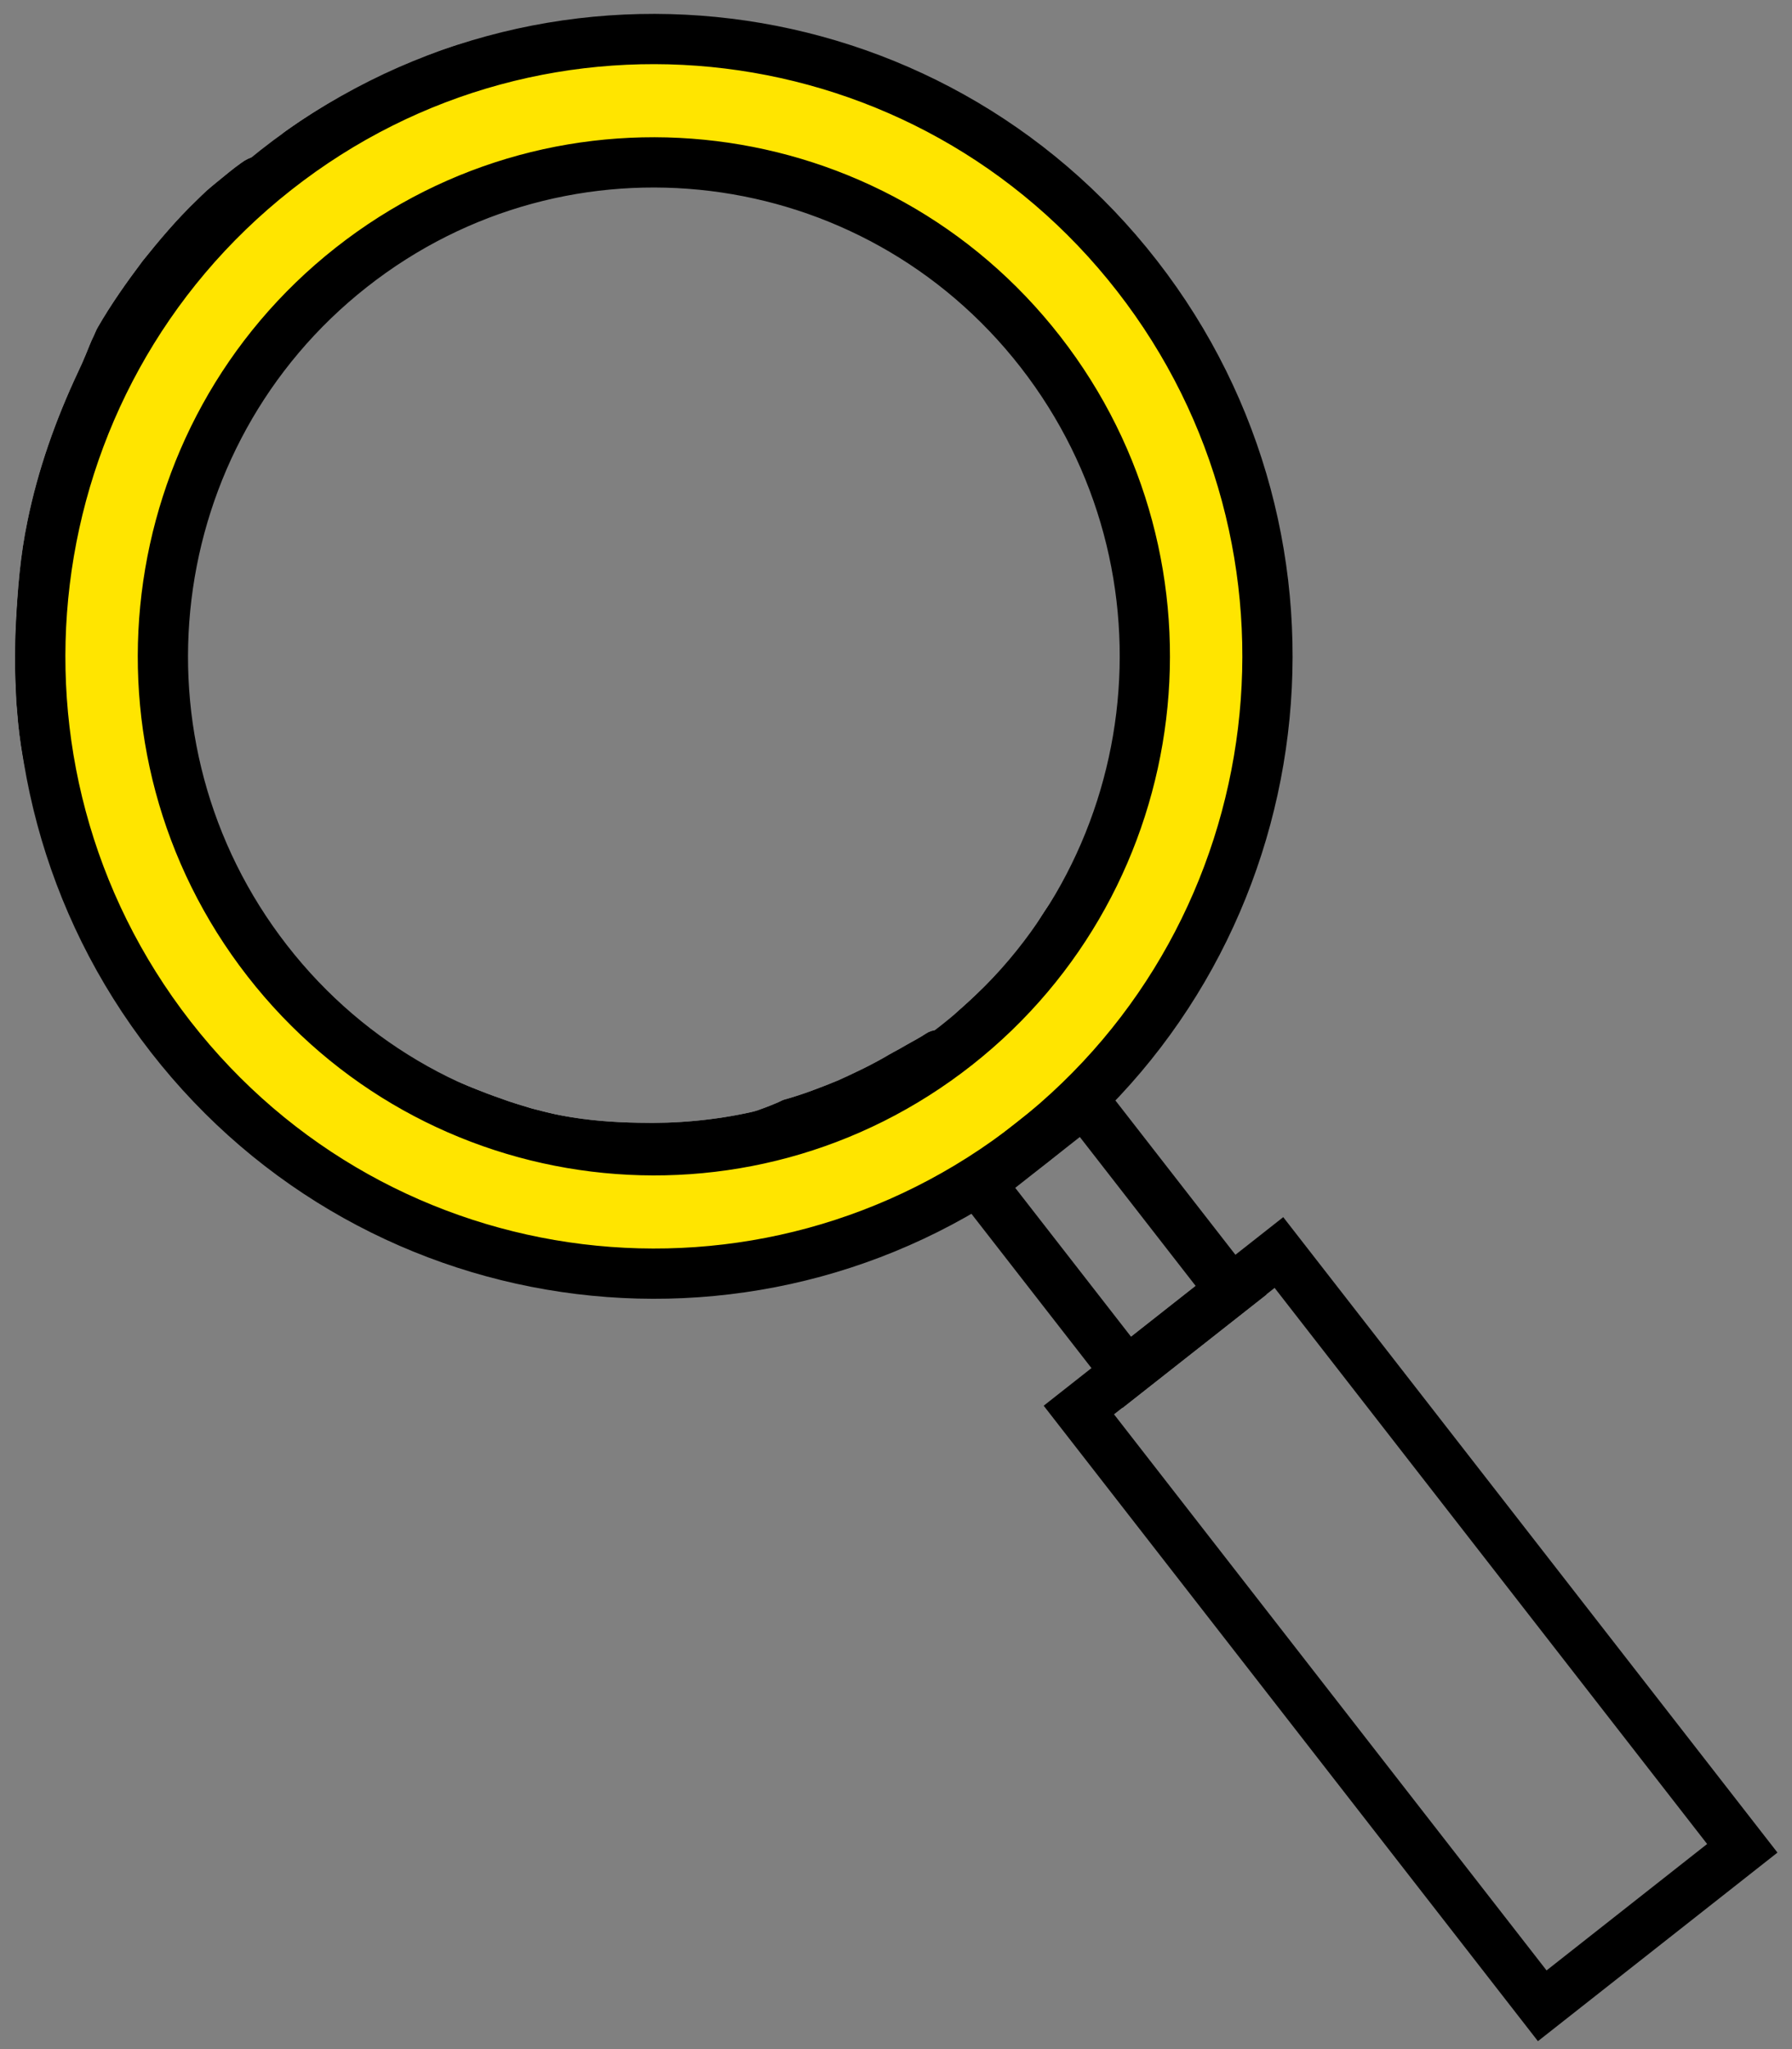
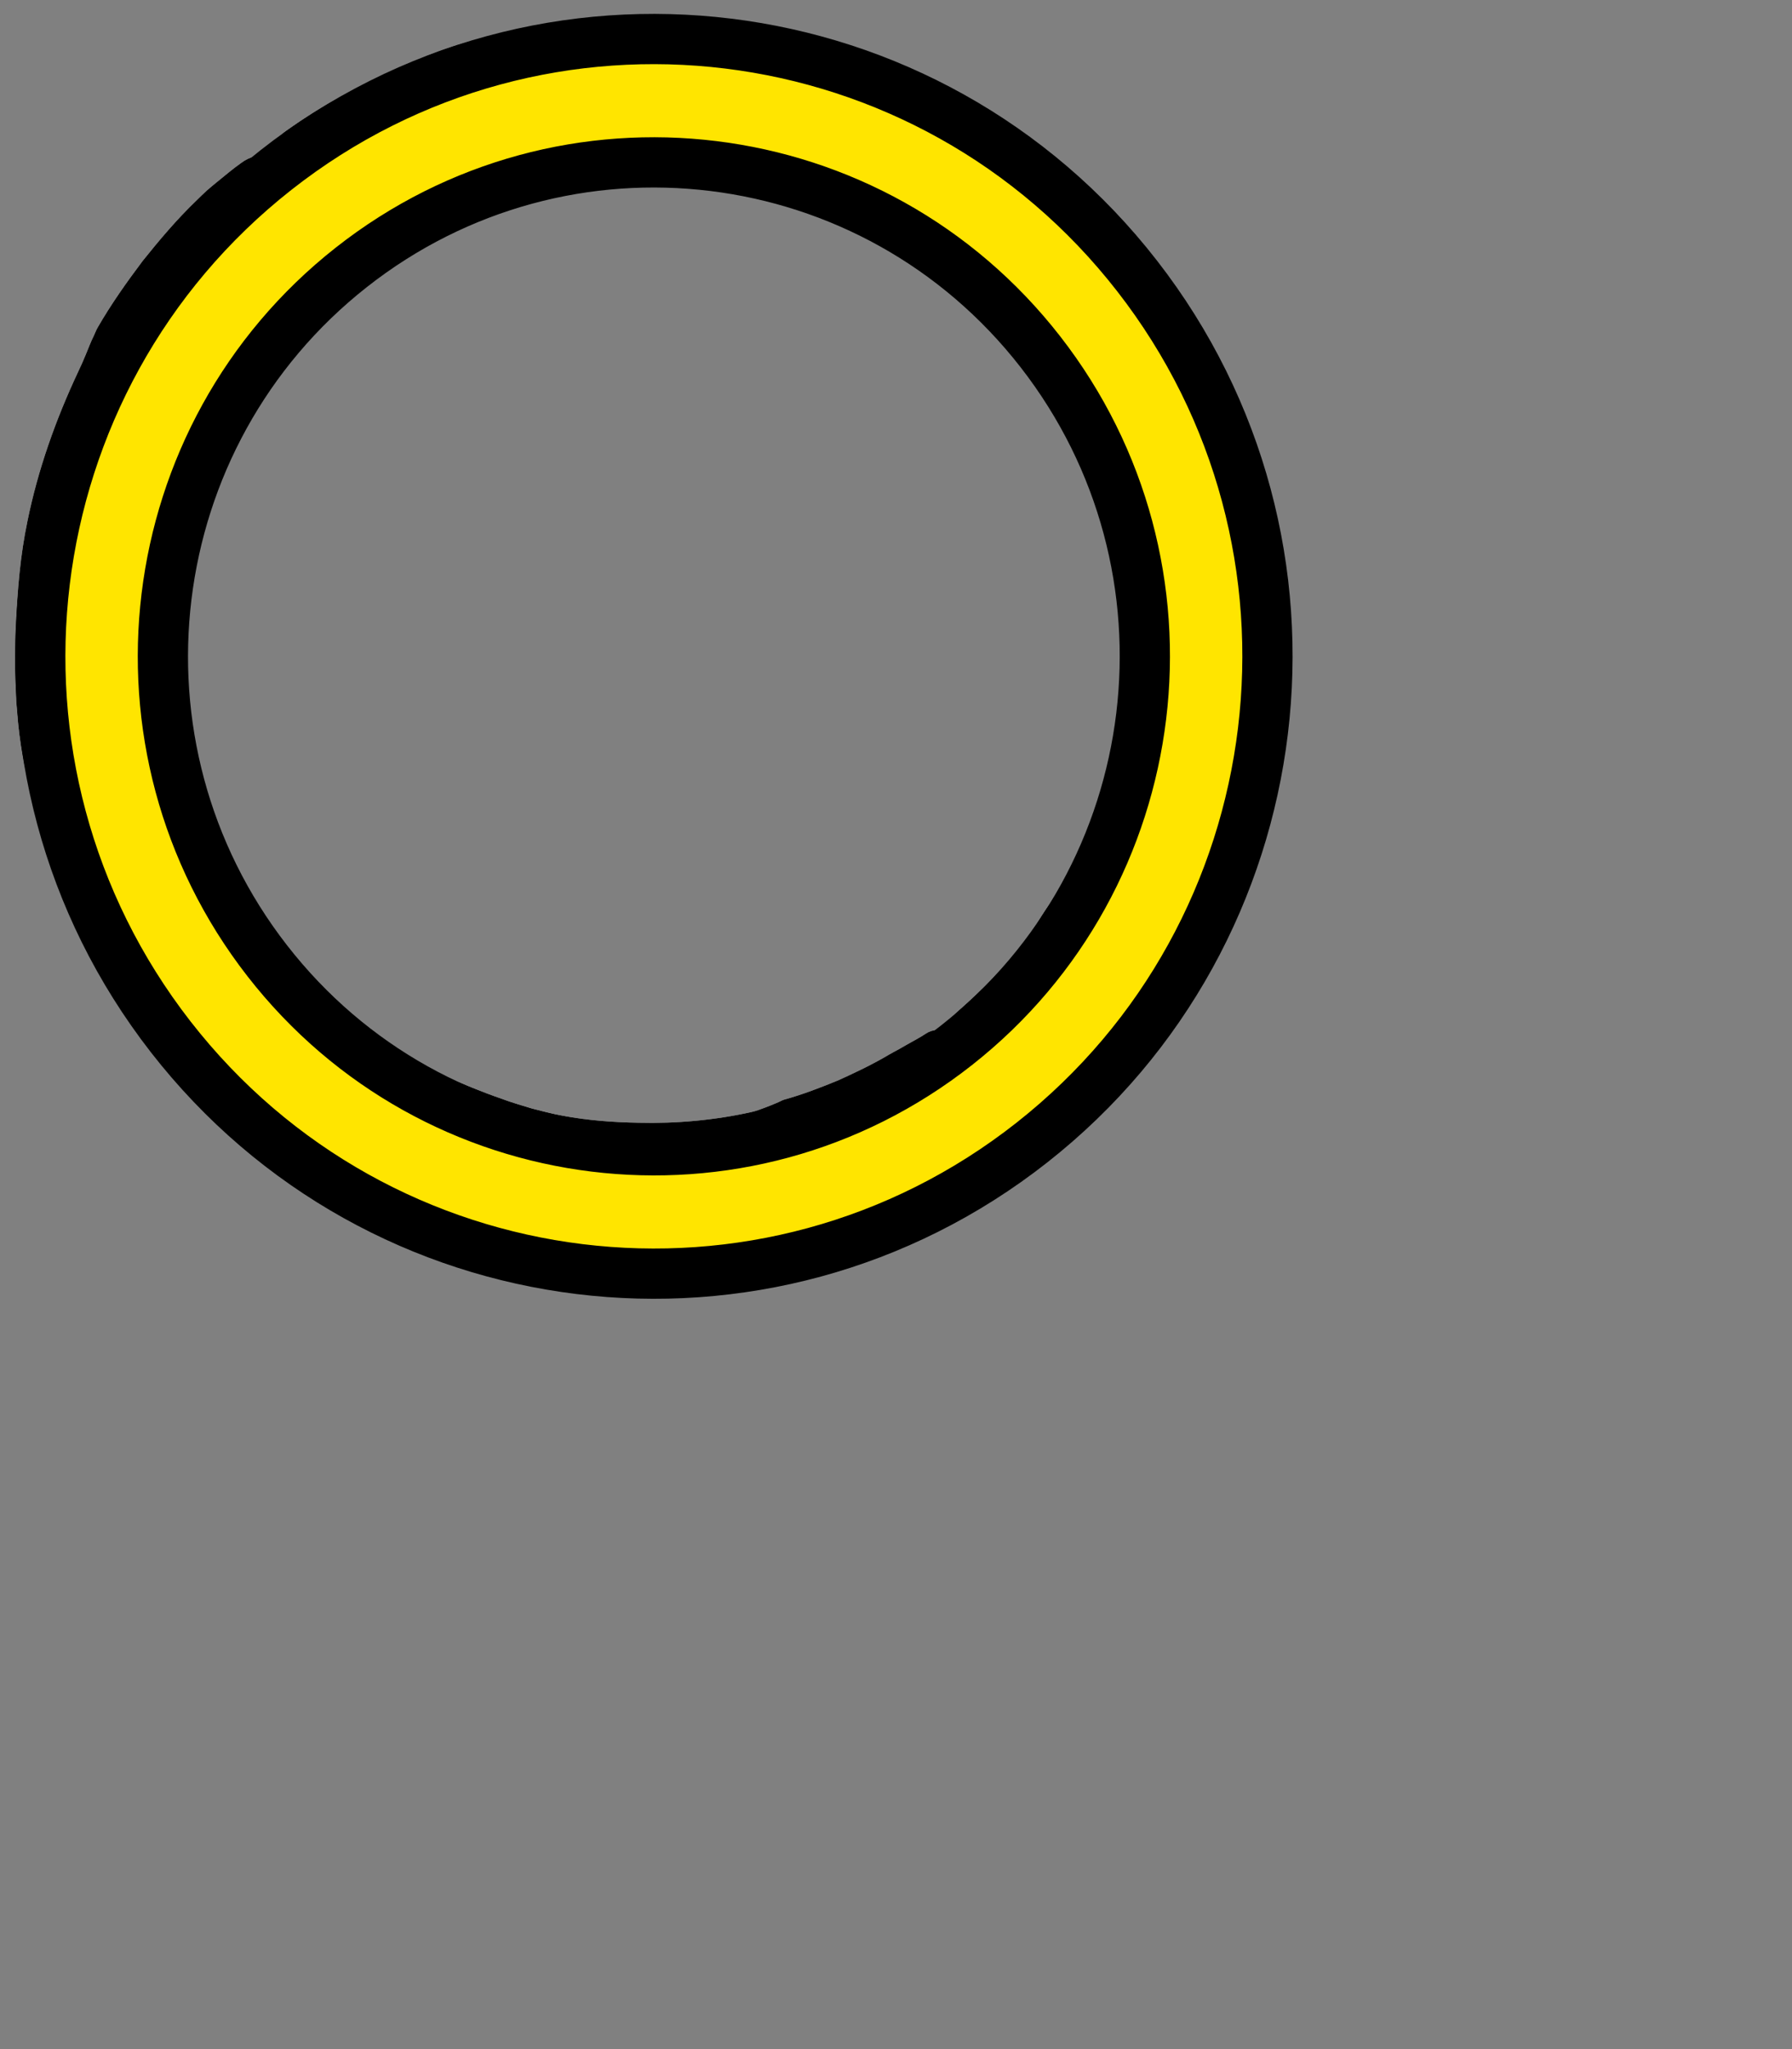
<svg xmlns="http://www.w3.org/2000/svg" width="91" height="104" viewBox="0 0 91 104" fill="none">
  <rect x="0" y="0" width="91" height="104" fill="#808080" stroke="none" />
  <path d="M37.245 58.974C36.111 59.202 34.953 59.292 33.796 59.353C30.704 59.467 27.587 59.017 24.634 58.042C23.207 57.571 21.817 56.98 20.485 56.273C19.156 55.561 17.889 54.728 16.701 53.792C15.521 52.858 14.437 51.805 13.431 50.685C11.159 48.151 9.351 45.175 8.183 41.945C8.02 41.53 7.901 41.101 7.768 40.675L7.633 40.236L7.516 39.792C7.44 39.495 7.355 39.2 7.288 38.901C7.163 38.3 7.03 37.7 6.957 37.091C6.93 36.898 6.908 36.704 6.889 36.511C6.874 36.316 6.869 36.121 6.86 35.927C6.845 35.538 6.824 35.15 6.818 34.762C6.803 34.325 6.684 33.891 6.681 33.45C6.63 32.271 6.798 31.094 7.006 29.939C7.232 28.784 7.532 27.655 7.806 26.521C8.184 24.993 8.642 23.44 9.44 22.092C10.114 20.957 10.588 19.766 11.322 18.692C11.409 18.561 11.501 18.434 11.595 18.309C11.694 18.187 11.797 18.069 11.9 17.95C12.108 17.715 12.31 17.476 12.507 17.234C12.819 16.874 13.055 16.448 13.369 16.086C14.869 14.332 16.586 12.759 18.491 11.451C19.802 10.537 21.181 9.701 22.652 9.057C23.051 8.892 23.465 8.762 23.875 8.632C24.292 8.519 24.709 8.41 25.113 8.267C28.128 7.284 31.32 6.812 34.495 6.969C36.429 7.066 38.342 7.424 40.194 7.96C40.612 8.093 41.04 8.197 41.459 8.33C41.875 8.471 42.298 8.593 42.703 8.765C45.486 9.876 48.129 11.395 50.38 13.39C51.34 14.235 52.256 15.131 53.093 16.098C53.967 17.134 54.809 18.2 55.582 19.324C56.346 20.453 57.011 21.656 57.523 22.923C57.978 24.051 58.289 25.229 58.563 26.405C58.806 27.59 59.014 28.772 59.192 29.959C59.378 31.231 59.358 32.496 59.325 33.76C59.29 35.036 59.186 36.314 58.935 37.564C58.845 38.029 58.557 38.446 58.467 38.902C58.063 40.667 57.8 42.517 57.048 44.212C56.97 44.384 56.923 44.571 56.837 44.737C55.865 46.574 54.638 48.254 53.284 49.794C52.673 50.493 52.067 51.203 51.389 51.84C51.192 52.037 50.972 52.212 50.751 52.383C50.529 52.553 50.306 52.719 50.078 52.876C49.059 53.522 48.153 53.107 48.231 52.122C48.251 51.855 48.431 51.506 48.645 51.326C49.837 50.278 50.967 49.151 51.947 47.896C52.179 47.597 52.382 47.276 52.595 46.963C52.802 46.645 52.99 46.317 53.211 46.011C54.259 44.477 55.156 42.825 55.83 41.07C56.001 40.661 56.117 40.232 56.256 39.811C56.386 39.387 56.482 38.954 56.593 38.524C56.677 38.089 56.77 37.654 56.838 37.216L56.928 36.557L56.974 36.227L57.003 35.896C57.173 34.129 57.151 32.352 57.013 30.582C56.869 28.745 56.489 26.919 55.887 25.169C55.382 23.714 54.438 22.468 53.688 21.166C53.162 20.224 52.618 19.284 51.981 18.401C51.427 17.674 50.802 17.004 50.161 16.355C48.54 14.687 46.593 13.385 44.58 12.267C43.646 11.745 42.658 11.334 41.671 10.927C40.466 10.455 39.234 10.03 37.961 9.762L37.228 9.617L36.488 9.513L36.118 9.463L35.746 9.429L35.002 9.364C34.008 9.315 33.013 9.281 32.019 9.318C29.948 9.35 27.902 9.782 25.953 10.451C23.152 11.434 20.444 12.776 18.121 14.671C15.432 16.865 13.272 19.67 11.761 22.78C10.996 24.36 10.319 25.996 9.873 27.71C9.84 27.835 9.809 27.961 9.78 28.087C9.756 28.215 9.737 28.343 9.716 28.471C9.677 28.727 9.637 28.984 9.597 29.239C9.435 30.447 8.965 31.643 8.952 32.893C8.935 36.219 9.571 39.549 10.882 42.593C11.354 43.692 12.005 44.698 12.632 45.701C13.143 46.557 13.723 47.37 14.316 48.171C14.937 48.951 15.573 49.723 16.283 50.425C16.405 50.547 16.506 50.702 16.645 50.796C17.639 51.427 18.521 52.16 19.469 52.828C20.412 53.493 21.378 54.154 22.455 54.584C23.454 54.989 24.442 55.414 25.465 55.764C25.969 55.958 26.492 56.098 27.007 56.263C27.532 56.392 28.052 56.544 28.585 56.63C29.852 56.865 31.139 56.962 32.421 56.983C34.345 57.032 36.277 56.858 38.154 56.442C38.39 56.39 38.618 56.302 38.846 56.217C39.072 56.128 39.299 56.045 39.52 55.945C39.623 55.901 39.72 55.839 39.825 55.809C40.761 55.552 41.666 55.2 42.564 54.832C43.447 54.432 44.326 54.016 45.161 53.518C45.316 53.429 45.472 53.345 45.63 53.262C45.784 53.174 45.939 53.085 46.094 52.997C46.404 52.82 46.725 52.657 47.022 52.456C47.383 52.225 47.734 52.233 48.045 52.461C48.344 52.681 48.546 52.995 48.305 53.38C48.138 53.646 47.969 53.93 47.776 54.196C47.576 54.451 47.355 54.692 47.1 54.886C45.527 56.068 43.746 56.978 41.902 57.701L41.849 57.577C40.37 58.185 38.829 58.667 37.245 58.974Z" fill="white" />
  <path d="M41.849 57.577C40.37 58.185 38.829 58.667 37.245 58.974C36.111 59.202 34.953 59.292 33.796 59.353C30.704 59.467 27.587 59.017 24.634 58.042C23.207 57.571 21.817 56.98 20.485 56.273C19.156 55.561 17.889 54.728 16.701 53.792C15.521 52.858 14.437 51.805 13.431 50.685C11.159 48.151 9.351 45.175 8.183 41.945C8.02 41.53 7.901 41.101 7.768 40.675L7.633 40.236L7.516 39.792C7.44 39.495 7.355 39.2 7.288 38.901C7.163 38.3 7.03 37.7 6.957 37.091C6.93 36.898 6.908 36.704 6.889 36.511C6.874 36.316 6.869 36.121 6.86 35.927C6.845 35.538 6.824 35.15 6.818 34.762C6.803 34.325 6.684 33.891 6.681 33.45C6.63 32.271 6.798 31.094 7.006 29.939C7.232 28.784 7.532 27.655 7.806 26.521C8.184 24.993 8.642 23.44 9.44 22.092C10.114 20.957 10.588 19.766 11.322 18.692C11.409 18.561 11.501 18.434 11.595 18.309C11.694 18.187 11.797 18.069 11.9 17.95C12.108 17.715 12.31 17.476 12.507 17.234C12.819 16.874 13.055 16.448 13.369 16.086C14.869 14.332 16.586 12.759 18.491 11.451C19.802 10.537 21.181 9.701 22.652 9.057C23.051 8.892 23.465 8.762 23.875 8.632C24.292 8.519 24.709 8.41 25.113 8.267C28.128 7.284 31.32 6.812 34.495 6.969C36.429 7.066 38.342 7.424 40.194 7.96C40.612 8.093 41.04 8.197 41.459 8.33C41.875 8.471 42.298 8.593 42.703 8.765C45.486 9.876 48.129 11.395 50.38 13.39C51.34 14.235 52.256 15.131 53.093 16.098C53.967 17.134 54.809 18.2 55.582 19.324C56.346 20.453 57.011 21.656 57.523 22.923C57.978 24.051 58.289 25.229 58.563 26.405C58.806 27.59 59.014 28.772 59.192 29.959C59.378 31.231 59.358 32.496 59.325 33.76C59.29 35.036 59.186 36.314 58.935 37.564C58.845 38.029 58.557 38.446 58.467 38.902C58.063 40.667 57.8 42.517 57.048 44.212C56.97 44.384 56.923 44.571 56.837 44.737C55.865 46.574 54.638 48.254 53.284 49.794C52.673 50.493 52.067 51.203 51.389 51.84C51.192 52.037 50.972 52.212 50.751 52.383C50.529 52.553 50.306 52.719 50.078 52.876C49.059 53.522 48.153 53.107 48.231 52.122C48.251 51.855 48.431 51.506 48.645 51.326C49.837 50.278 50.967 49.151 51.947 47.896C52.179 47.597 52.382 47.276 52.595 46.963C52.802 46.645 52.99 46.317 53.211 46.011C54.259 44.477 55.156 42.825 55.83 41.07C56.001 40.661 56.117 40.232 56.256 39.811C56.386 39.387 56.482 38.954 56.593 38.524C56.677 38.089 56.77 37.654 56.838 37.216L56.928 36.557L56.974 36.227L57.003 35.896C57.173 34.129 57.151 32.352 57.013 30.582C56.869 28.745 56.489 26.919 55.887 25.169C55.382 23.714 54.438 22.468 53.688 21.166C53.162 20.224 52.618 19.284 51.981 18.401C51.427 17.674 50.802 17.004 50.161 16.355C48.54 14.687 46.593 13.385 44.58 12.267C43.646 11.745 42.658 11.334 41.671 10.927C40.466 10.455 39.234 10.03 37.961 9.762L37.228 9.617L36.488 9.513L36.118 9.463L35.746 9.429L35.002 9.364C34.008 9.315 33.013 9.281 32.019 9.318C29.948 9.35 27.902 9.782 25.953 10.451C23.152 11.434 20.444 12.776 18.121 14.671C15.432 16.865 13.272 19.67 11.761 22.78C10.996 24.36 10.319 25.996 9.873 27.71C9.84 27.835 9.809 27.961 9.78 28.087C9.756 28.215 9.737 28.343 9.716 28.471C9.677 28.727 9.637 28.984 9.597 29.239C9.435 30.447 8.965 31.643 8.952 32.893C8.935 36.219 9.571 39.549 10.882 42.593C11.354 43.692 12.005 44.698 12.632 45.701C13.143 46.557 13.723 47.37 14.316 48.171C14.937 48.951 15.573 49.723 16.283 50.425C16.405 50.547 16.506 50.702 16.645 50.796C17.639 51.427 18.521 52.16 19.469 52.828C20.412 53.493 21.378 54.154 22.455 54.584C23.454 54.989 24.442 55.414 25.465 55.764C25.969 55.958 26.492 56.098 27.007 56.263C27.532 56.392 28.052 56.544 28.585 56.63C29.852 56.865 31.139 56.962 32.421 56.983C34.345 57.032 36.277 56.858 38.154 56.442C38.39 56.39 38.618 56.302 38.846 56.217C39.072 56.128 39.299 56.045 39.52 55.945C39.623 55.901 39.72 55.839 39.825 55.809C40.761 55.552 41.666 55.2 42.564 54.832C43.447 54.432 44.326 54.016 45.161 53.518C45.316 53.429 45.472 53.345 45.63 53.262C45.784 53.174 45.939 53.085 46.094 52.997C46.404 52.82 46.725 52.657 47.022 52.456C47.383 52.225 47.734 52.233 48.045 52.461C48.344 52.681 48.546 52.995 48.305 53.38C48.138 53.646 47.969 53.93 47.776 54.196C47.576 54.451 47.355 54.692 47.1 54.886C45.527 56.068 43.746 56.978 41.902 57.701L41.849 57.577Z" fill="black" />
-   <path d="M5.361 21.435L5.005 22.384C4.884 22.7 4.79 23.025 4.679 23.344C4.451 23.98 4.288 24.637 4.1 25.285C3.207 28.777 2.929 32.419 3.294 35.987C3.471 37.71 3.788 39.418 4.262 41.079C4.737 42.74 5.353 44.357 6.095 45.911C6.837 47.453 7.663 48.963 8.666 50.352C10.913 53.51 13.761 56.218 17.011 58.271C17.222 58.403 17.428 58.544 17.641 58.672L18.289 59.046C18.875 59.402 19.501 59.685 20.108 60.002C20.736 60.274 21.349 60.581 21.988 60.826C22.39 60.991 22.782 61.179 23.189 61.335C23.594 61.493 23.992 61.677 24.412 61.795C24.883 61.934 25.372 62.008 25.855 62.102C26.175 62.173 26.494 62.25 26.812 62.333C27.134 62.401 27.454 62.471 27.775 62.546L28.255 62.659L28.74 62.754C29.064 62.816 29.386 62.889 29.711 62.946C30.363 63.043 31.017 63.165 31.677 63.209C32.007 63.234 32.337 63.277 32.669 63.278C33 63.284 33.331 63.286 33.662 63.282C35.456 63.229 37.237 62.938 38.993 62.743C40.492 62.575 41.862 62.045 43.239 61.547C43.407 61.489 43.577 61.437 43.749 61.388C43.917 61.333 44.086 61.277 44.256 61.222C44.595 61.11 44.939 61.009 45.269 60.872C45.765 60.646 46.241 60.37 46.721 60.111C49.043 58.881 51.238 57.39 53.161 55.596C54.501 54.365 55.699 52.993 56.805 51.558C57.094 51.166 57.407 50.792 57.723 50.417C58.022 50.03 58.316 49.637 58.584 49.227C60.486 46.143 61.778 42.702 62.472 39.156C62.894 36.997 63.149 34.796 63.118 32.587C63.096 32.085 63.07 31.583 63.028 31.083C62.974 30.584 62.92 30.085 62.866 29.587C62.486 26.175 61.378 22.885 59.889 19.814C59.247 18.505 58.451 17.281 57.638 16.075C56.748 14.811 55.722 13.647 54.63 12.563C53.519 11.495 52.347 10.507 51.153 9.544C50.082 8.701 48.982 7.885 47.818 7.157C47.529 6.972 47.227 6.811 46.93 6.638L46.482 6.384C46.332 6.302 46.176 6.23 46.022 6.154C45.714 6.004 45.406 5.853 45.094 5.711C44.776 5.582 44.457 5.456 44.137 5.334C43.797 5.197 43.451 5.084 43.11 4.958C42.769 4.834 42.434 4.695 42.087 4.588L41.057 4.246C40.708 4.15 40.357 4.056 40.005 3.968C38.577 3.642 37.13 3.388 35.671 3.235C35.132 3.166 34.604 2.967 34.058 2.929C31.921 2.847 29.821 3.353 27.765 3.747C27.554 3.79 27.349 3.866 27.138 3.897C24.801 4.266 22.506 4.944 20.312 5.887C19.81 6.089 19.336 6.353 18.857 6.607C18.373 6.851 17.921 7.152 17.446 7.413C17.159 7.568 16.881 7.739 16.598 7.901C16.315 8.064 16.026 8.217 15.739 8.372C15.139 8.724 14.581 8.813 14.198 8.684C13.817 8.554 13.615 8.204 13.758 7.655C13.835 7.357 14.142 6.936 14.448 6.704C16.215 5.429 18.139 4.382 20.13 3.507C20.605 3.3 21.081 3.093 21.557 2.885C22.035 2.684 22.525 2.511 23.017 2.348C25.455 1.6 27.983 1.224 30.503 1.074C32.882 0.931 35.269 0.988 37.629 1.306C39.987 1.62 42.32 2.192 44.53 3.079C46.818 4.01 48.992 5.198 51.027 6.582C52.699 7.724 54.493 8.778 55.942 10.244C56.47 10.755 56.93 11.328 57.399 11.888C57.635 12.167 57.843 12.47 58.067 12.758C58.284 13.052 58.518 13.332 58.723 13.635C59.44 14.627 60.174 15.614 60.792 16.675C61.599 18.01 62.313 19.402 62.944 20.832C63.587 22.258 64.085 23.748 64.474 25.263L64.73 26.319L64.943 27.384L65.047 27.917L65.125 28.455C65.175 28.813 65.23 29.171 65.27 29.531C65.453 31.279 65.439 33.037 65.355 34.783C65.307 36.124 65.145 37.458 64.953 38.785L64.767 39.775L64.672 40.269L64.554 40.758L64.31 41.734C64.219 42.057 64.115 42.376 64.015 42.696C63.178 45.354 62.045 47.899 60.653 50.318C58.614 53.799 55.745 56.75 52.544 59.164C48.829 61.973 44.512 64.036 39.934 65.001C37.608 65.489 35.224 65.633 32.863 65.571L32.344 65.567L31.824 65.552C31.478 65.543 31.13 65.542 30.783 65.526C29.133 65.431 27.567 64.82 25.985 64.472C21.725 63.517 17.673 61.649 14.141 59.065C12.876 58.128 11.572 57.211 10.457 56.078C8.555 54.205 6.951 52.045 5.604 49.747C5.486 49.547 5.397 49.32 5.258 49.147C4.324 47.898 3.609 46.484 3.054 45.013C2.509 43.536 2.069 42.025 1.641 40.511C1.25 39.096 0.978 37.632 0.874 36.153L0.826 35.599L0.804 35.043C0.792 34.672 0.771 34.302 0.768 33.931C0.776 33.19 0.765 32.449 0.809 31.709C0.884 29.947 1.031 28.178 1.395 26.443C1.927 23.835 2.824 21.309 3.954 18.9C4.098 18.597 4.236 18.291 4.363 17.979C4.493 17.668 4.609 17.349 4.761 17.048C4.829 16.908 4.879 16.759 4.958 16.625C5.638 15.444 6.427 14.33 7.245 13.242C8.096 12.18 8.976 11.137 9.957 10.194C10.133 10.019 10.313 9.847 10.494 9.678C10.68 9.513 10.874 9.357 11.066 9.199C11.451 8.886 11.83 8.567 12.233 8.28C12.711 7.924 13.136 7.853 13.469 8.056C13.791 8.25 13.978 8.579 13.676 9.042C13.467 9.364 13.259 9.695 13.037 10.013C12.826 10.344 12.598 10.657 12.331 10.929L12.024 11.243L11.729 11.57L11.137 12.218C10.75 12.657 10.381 13.112 10.003 13.557C9.653 14.026 9.279 14.476 8.946 14.956C8.617 15.439 8.267 15.906 7.972 16.41L7.854 16.343C6.865 17.965 6.042 19.676 5.361 21.435Z" fill="white" />
+   <path d="M5.361 21.435L5.005 22.384C4.884 22.7 4.79 23.025 4.679 23.344C4.451 23.98 4.288 24.637 4.1 25.285C3.207 28.777 2.929 32.419 3.294 35.987C3.471 37.71 3.788 39.418 4.262 41.079C4.737 42.74 5.353 44.357 6.095 45.911C6.837 47.453 7.663 48.963 8.666 50.352C10.913 53.51 13.761 56.218 17.011 58.271C17.222 58.403 17.428 58.544 17.641 58.672L18.289 59.046C18.875 59.402 19.501 59.685 20.108 60.002C20.736 60.274 21.349 60.581 21.988 60.826C22.39 60.991 22.782 61.179 23.189 61.335C23.594 61.493 23.992 61.677 24.412 61.795C24.883 61.934 25.372 62.008 25.855 62.102C26.175 62.173 26.494 62.25 26.812 62.333C27.134 62.401 27.454 62.471 27.775 62.546L28.255 62.659L28.74 62.754C29.064 62.816 29.386 62.889 29.711 62.946C30.363 63.043 31.017 63.165 31.677 63.209C32.007 63.234 32.337 63.277 32.669 63.278C33 63.284 33.331 63.286 33.662 63.282C35.456 63.229 37.237 62.938 38.993 62.743C40.492 62.575 41.862 62.045 43.239 61.547C43.407 61.489 43.577 61.437 43.749 61.388C43.917 61.333 44.086 61.277 44.256 61.222C44.595 61.11 44.939 61.009 45.269 60.872C45.765 60.646 46.241 60.37 46.721 60.111C49.043 58.881 51.238 57.39 53.161 55.596C54.501 54.365 55.699 52.993 56.805 51.558C57.094 51.166 57.407 50.792 57.723 50.417C58.022 50.03 58.316 49.637 58.584 49.227C60.486 46.143 61.778 42.702 62.472 39.156C62.894 36.997 63.149 34.796 63.118 32.587C63.096 32.085 63.07 31.583 63.028 31.083C62.974 30.584 62.92 30.085 62.866 29.587C62.486 26.175 61.378 22.885 59.889 19.814C59.247 18.505 58.451 17.281 57.638 16.075C56.748 14.811 55.722 13.647 54.63 12.563C53.519 11.495 52.347 10.507 51.153 9.544C50.082 8.701 48.982 7.885 47.818 7.157C47.529 6.972 47.227 6.811 46.93 6.638L46.482 6.384C46.332 6.302 46.176 6.23 46.022 6.154C45.714 6.004 45.406 5.853 45.094 5.711C44.776 5.582 44.457 5.456 44.137 5.334C43.797 5.197 43.451 5.084 43.11 4.958C42.769 4.834 42.434 4.695 42.087 4.588L41.057 4.246C40.708 4.15 40.357 4.056 40.005 3.968C38.577 3.642 37.13 3.388 35.671 3.235C35.132 3.166 34.604 2.967 34.058 2.929C31.921 2.847 29.821 3.353 27.765 3.747C27.554 3.79 27.349 3.866 27.138 3.897C24.801 4.266 22.506 4.944 20.312 5.887C19.81 6.089 19.336 6.353 18.857 6.607C18.373 6.851 17.921 7.152 17.446 7.413C17.159 7.568 16.881 7.739 16.598 7.901C16.315 8.064 16.026 8.217 15.739 8.372C15.139 8.724 14.581 8.813 14.198 8.684C13.817 8.554 13.615 8.204 13.758 7.655C13.835 7.357 14.142 6.936 14.448 6.704C16.215 5.429 18.139 4.382 20.13 3.507C20.605 3.3 21.081 3.093 21.557 2.885C22.035 2.684 22.525 2.511 23.017 2.348C25.455 1.6 27.983 1.224 30.503 1.074C32.882 0.931 35.269 0.988 37.629 1.306C39.987 1.62 42.32 2.192 44.53 3.079C46.818 4.01 48.992 5.198 51.027 6.582C52.699 7.724 54.493 8.778 55.942 10.244C56.47 10.755 56.93 11.328 57.399 11.888C57.635 12.167 57.843 12.47 58.067 12.758C58.284 13.052 58.518 13.332 58.723 13.635C59.44 14.627 60.174 15.614 60.792 16.675C61.599 18.01 62.313 19.402 62.944 20.832C63.587 22.258 64.085 23.748 64.474 25.263L64.73 26.319L64.943 27.384L65.047 27.917L65.125 28.455C65.175 28.813 65.23 29.171 65.27 29.531C65.453 31.279 65.439 33.037 65.355 34.783C65.307 36.124 65.145 37.458 64.953 38.785L64.767 39.775L64.672 40.269L64.554 40.758L64.31 41.734C64.219 42.057 64.115 42.376 64.015 42.696C63.178 45.354 62.045 47.899 60.653 50.318C58.614 53.799 55.745 56.75 52.544 59.164C48.829 61.973 44.512 64.036 39.934 65.001C37.608 65.489 35.224 65.633 32.863 65.571L32.344 65.567L31.824 65.552C31.478 65.543 31.13 65.542 30.783 65.526C29.133 65.431 27.567 64.82 25.985 64.472C21.725 63.517 17.673 61.649 14.141 59.065C12.876 58.128 11.572 57.211 10.457 56.078C5.486 49.547 5.397 49.32 5.258 49.147C4.324 47.898 3.609 46.484 3.054 45.013C2.509 43.536 2.069 42.025 1.641 40.511C1.25 39.096 0.978 37.632 0.874 36.153L0.826 35.599L0.804 35.043C0.792 34.672 0.771 34.302 0.768 33.931C0.776 33.19 0.765 32.449 0.809 31.709C0.884 29.947 1.031 28.178 1.395 26.443C1.927 23.835 2.824 21.309 3.954 18.9C4.098 18.597 4.236 18.291 4.363 17.979C4.493 17.668 4.609 17.349 4.761 17.048C4.829 16.908 4.879 16.759 4.958 16.625C5.638 15.444 6.427 14.33 7.245 13.242C8.096 12.18 8.976 11.137 9.957 10.194C10.133 10.019 10.313 9.847 10.494 9.678C10.68 9.513 10.874 9.357 11.066 9.199C11.451 8.886 11.83 8.567 12.233 8.28C12.711 7.924 13.136 7.853 13.469 8.056C13.791 8.25 13.978 8.579 13.676 9.042C13.467 9.364 13.259 9.695 13.037 10.013C12.826 10.344 12.598 10.657 12.331 10.929L12.024 11.243L11.729 11.57L11.137 12.218C10.75 12.657 10.381 13.112 10.003 13.557C9.653 14.026 9.279 14.476 8.946 14.956C8.617 15.439 8.267 15.906 7.972 16.41L7.854 16.343C6.865 17.965 6.042 19.676 5.361 21.435Z" fill="white" />
  <path d="M7.854 16.343C6.865 17.965 6.042 19.676 5.361 21.435L5.005 22.384C4.884 22.7 4.79 23.025 4.679 23.344C4.451 23.98 4.288 24.637 4.1 25.285C3.207 28.777 2.929 32.419 3.294 35.987C3.471 37.71 3.788 39.418 4.262 41.079C4.737 42.74 5.353 44.357 6.095 45.911C6.837 47.453 7.663 48.963 8.666 50.352C10.913 53.51 13.761 56.218 17.011 58.271C17.222 58.403 17.428 58.544 17.641 58.672L18.289 59.046C18.875 59.402 19.501 59.685 20.108 60.002C20.736 60.274 21.349 60.581 21.988 60.826C22.39 60.991 22.782 61.179 23.189 61.335C23.594 61.493 23.992 61.677 24.412 61.795C24.883 61.934 25.372 62.008 25.855 62.102C26.175 62.173 26.494 62.25 26.812 62.333C27.134 62.401 27.454 62.471 27.775 62.546L28.255 62.659L28.74 62.754C29.064 62.816 29.386 62.889 29.711 62.946C30.363 63.043 31.017 63.165 31.677 63.209C32.007 63.234 32.337 63.277 32.669 63.278C33 63.284 33.331 63.286 33.662 63.282C35.456 63.229 37.237 62.938 38.993 62.743C40.492 62.575 41.862 62.045 43.239 61.547C43.407 61.489 43.577 61.437 43.749 61.388C43.917 61.333 44.086 61.277 44.256 61.222C44.595 61.11 44.939 61.009 45.269 60.872C45.765 60.646 46.241 60.37 46.721 60.111C49.043 58.881 51.238 57.39 53.161 55.596C54.501 54.365 55.699 52.993 56.805 51.558C57.094 51.166 57.407 50.792 57.723 50.417C58.022 50.03 58.316 49.637 58.584 49.227C60.486 46.143 61.778 42.702 62.472 39.156C62.894 36.997 63.149 34.796 63.118 32.587C63.096 32.085 63.07 31.583 63.028 31.083C62.974 30.584 62.92 30.085 62.866 29.587C62.486 26.175 61.378 22.885 59.889 19.814C59.247 18.505 58.451 17.281 57.638 16.075C56.748 14.811 55.722 13.647 54.63 12.563C53.519 11.495 52.347 10.507 51.153 9.544C50.082 8.701 48.982 7.885 47.818 7.157C47.529 6.972 47.227 6.811 46.93 6.638L46.482 6.384C46.332 6.302 46.176 6.23 46.022 6.154C45.714 6.004 45.406 5.853 45.094 5.711C44.776 5.582 44.457 5.456 44.137 5.334C43.797 5.197 43.451 5.084 43.11 4.958C42.769 4.834 42.434 4.695 42.087 4.588L41.057 4.246C40.708 4.15 40.357 4.056 40.005 3.968C38.577 3.642 37.13 3.388 35.671 3.235C35.132 3.166 34.604 2.967 34.058 2.929C31.921 2.847 29.821 3.353 27.765 3.747C27.554 3.79 27.349 3.866 27.138 3.897C24.801 4.266 22.506 4.944 20.312 5.887C19.81 6.089 19.336 6.353 18.857 6.607C18.373 6.851 17.921 7.152 17.446 7.413C17.159 7.568 16.881 7.739 16.598 7.901C16.315 8.064 16.026 8.217 15.739 8.372C15.139 8.724 14.581 8.813 14.198 8.684C13.817 8.554 13.615 8.204 13.758 7.655C13.835 7.357 14.142 6.936 14.448 6.704C16.215 5.429 18.139 4.382 20.13 3.507C20.605 3.3 21.081 3.093 21.557 2.885C22.035 2.684 22.525 2.511 23.017 2.348C25.455 1.6 27.983 1.224 30.503 1.074C32.882 0.931 35.269 0.988 37.629 1.306C39.987 1.62 42.32 2.192 44.53 3.079C46.818 4.01 48.992 5.198 51.027 6.582C52.699 7.724 54.493 8.778 55.942 10.244C56.47 10.755 56.93 11.328 57.399 11.888C57.635 12.167 57.843 12.47 58.067 12.758C58.284 13.052 58.518 13.332 58.723 13.635C59.44 14.627 60.174 15.614 60.792 16.675C61.599 18.01 62.313 19.402 62.944 20.832C63.587 22.258 64.085 23.748 64.474 25.263L64.73 26.319L64.943 27.384L65.047 27.917L65.125 28.455C65.175 28.813 65.23 29.171 65.27 29.531C65.453 31.279 65.439 33.037 65.355 34.783C65.307 36.124 65.145 37.458 64.953 38.785L64.767 39.775L64.672 40.269L64.554 40.758L64.31 41.734C64.219 42.057 64.115 42.376 64.015 42.696C63.178 45.354 62.045 47.899 60.653 50.318C58.614 53.799 55.745 56.75 52.544 59.164C48.829 61.973 44.512 64.036 39.934 65.001C37.608 65.489 35.224 65.633 32.863 65.571L32.344 65.567L31.824 65.552C31.478 65.543 31.13 65.542 30.783 65.526C29.133 65.431 27.567 64.82 25.985 64.472C21.725 63.517 17.673 61.649 14.141 59.065C12.876 58.128 11.572 57.211 10.457 56.078C8.555 54.205 6.951 52.045 5.604 49.747C5.486 49.547 5.397 49.32 5.258 49.147C4.324 47.898 3.609 46.484 3.054 45.013C2.509 43.536 2.069 42.025 1.641 40.511C1.25 39.096 0.978 37.632 0.874 36.153L0.826 35.599L0.804 35.043C0.792 34.672 0.771 34.302 0.768 33.931C0.776 33.19 0.765 32.449 0.809 31.709C0.884 29.947 1.031 28.178 1.395 26.443C1.927 23.835 2.824 21.309 3.954 18.9C4.098 18.597 4.236 18.291 4.363 17.979C4.493 17.668 4.609 17.349 4.761 17.048C4.829 16.908 4.879 16.759 4.958 16.625C5.638 15.444 6.427 14.33 7.245 13.242C8.096 12.18 8.976 11.137 9.957 10.194C10.133 10.019 10.313 9.847 10.494 9.678C10.68 9.513 10.874 9.357 11.066 9.199C11.451 8.886 11.83 8.567 12.233 8.28C12.711 7.924 13.136 7.853 13.469 8.056C13.791 8.25 13.978 8.579 13.676 9.042C13.467 9.364 13.259 9.695 13.037 10.013C12.826 10.344 12.598 10.657 12.331 10.929L12.024 11.243L11.729 11.57L11.137 12.218C10.75 12.657 10.381 13.112 10.003 13.557C9.653 14.026 9.279 14.476 8.946 14.956C8.617 15.439 8.267 15.906 7.972 16.41L7.854 16.343Z" fill="black" />
  <path d="M14.003 8.638C0.451 19.302 -1.939 38.993 8.666 52.62C19.271 66.246 38.854 68.649 52.406 57.986C65.958 47.322 68.347 27.631 57.742 14.004C47.137 0.377 27.555 -2.025 14.003 8.638ZM48.569 53.055C37.725 61.587 22.055 59.665 13.57 48.761C5.084 37.858 6.996 22.101 17.84 13.569C28.684 5.036 44.353 6.959 52.839 17.863C61.324 28.766 59.412 44.523 48.569 53.055Z" fill="#FFE500" stroke="black" stroke-width="2.551" stroke-miterlimit="10" />
-   <path d="M49.76 60.069L55.055 55.902L62.513 65.486L57.218 69.652L49.76 60.069Z" stroke="black" stroke-width="2.564" stroke-miterlimit="10" />
-   <path d="M88.476 93.808L78.317 101.802L54.785 71.564L64.945 63.57L88.476 93.808Z" stroke="black" stroke-width="2.551" stroke-miterlimit="10" />
</svg>